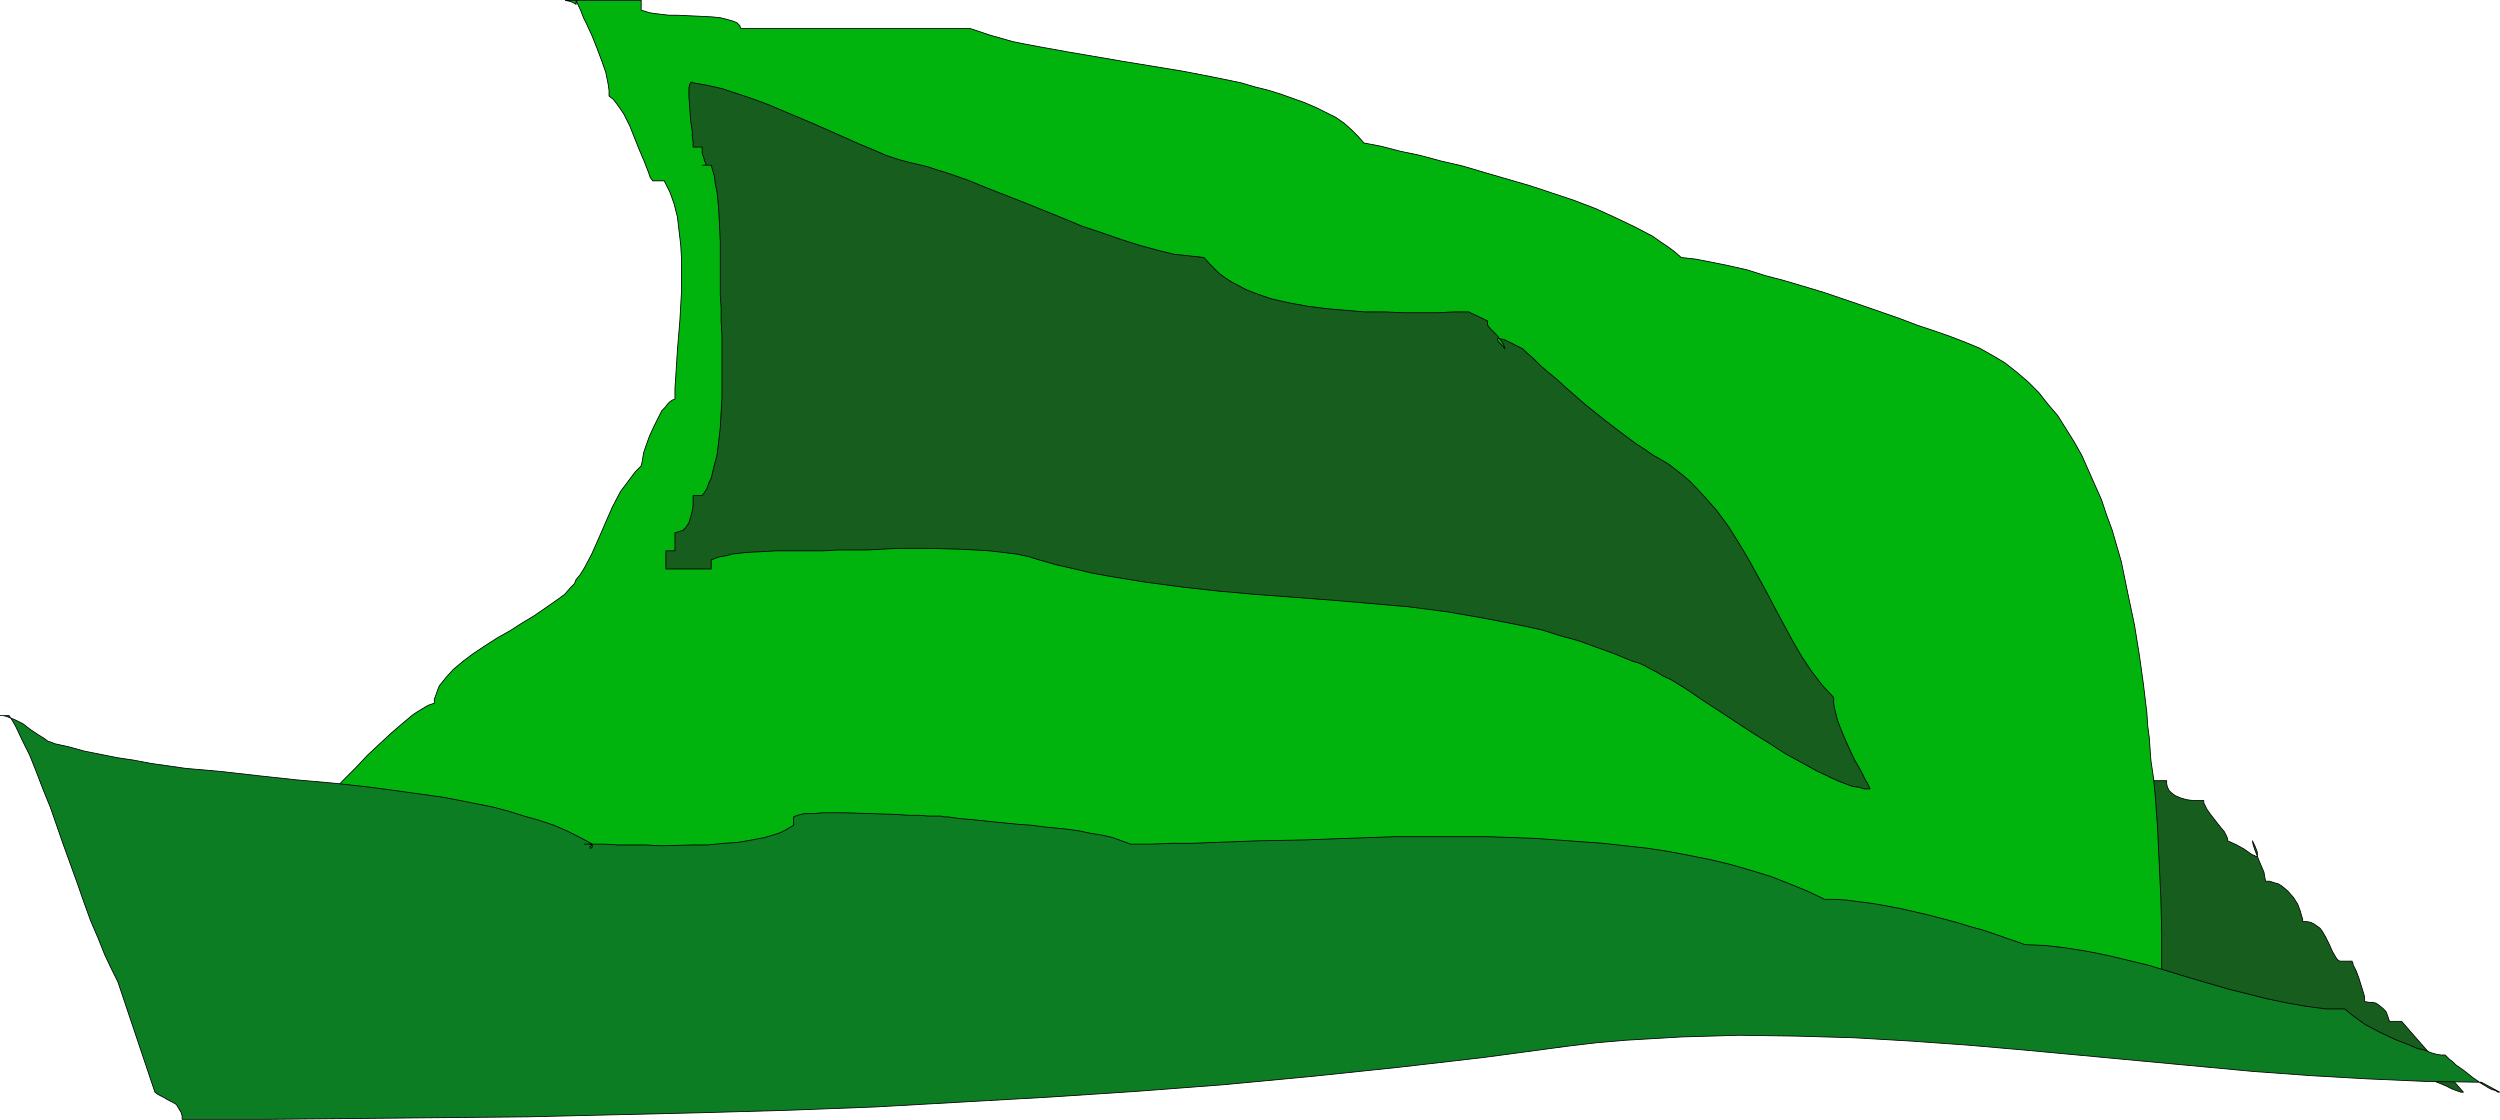
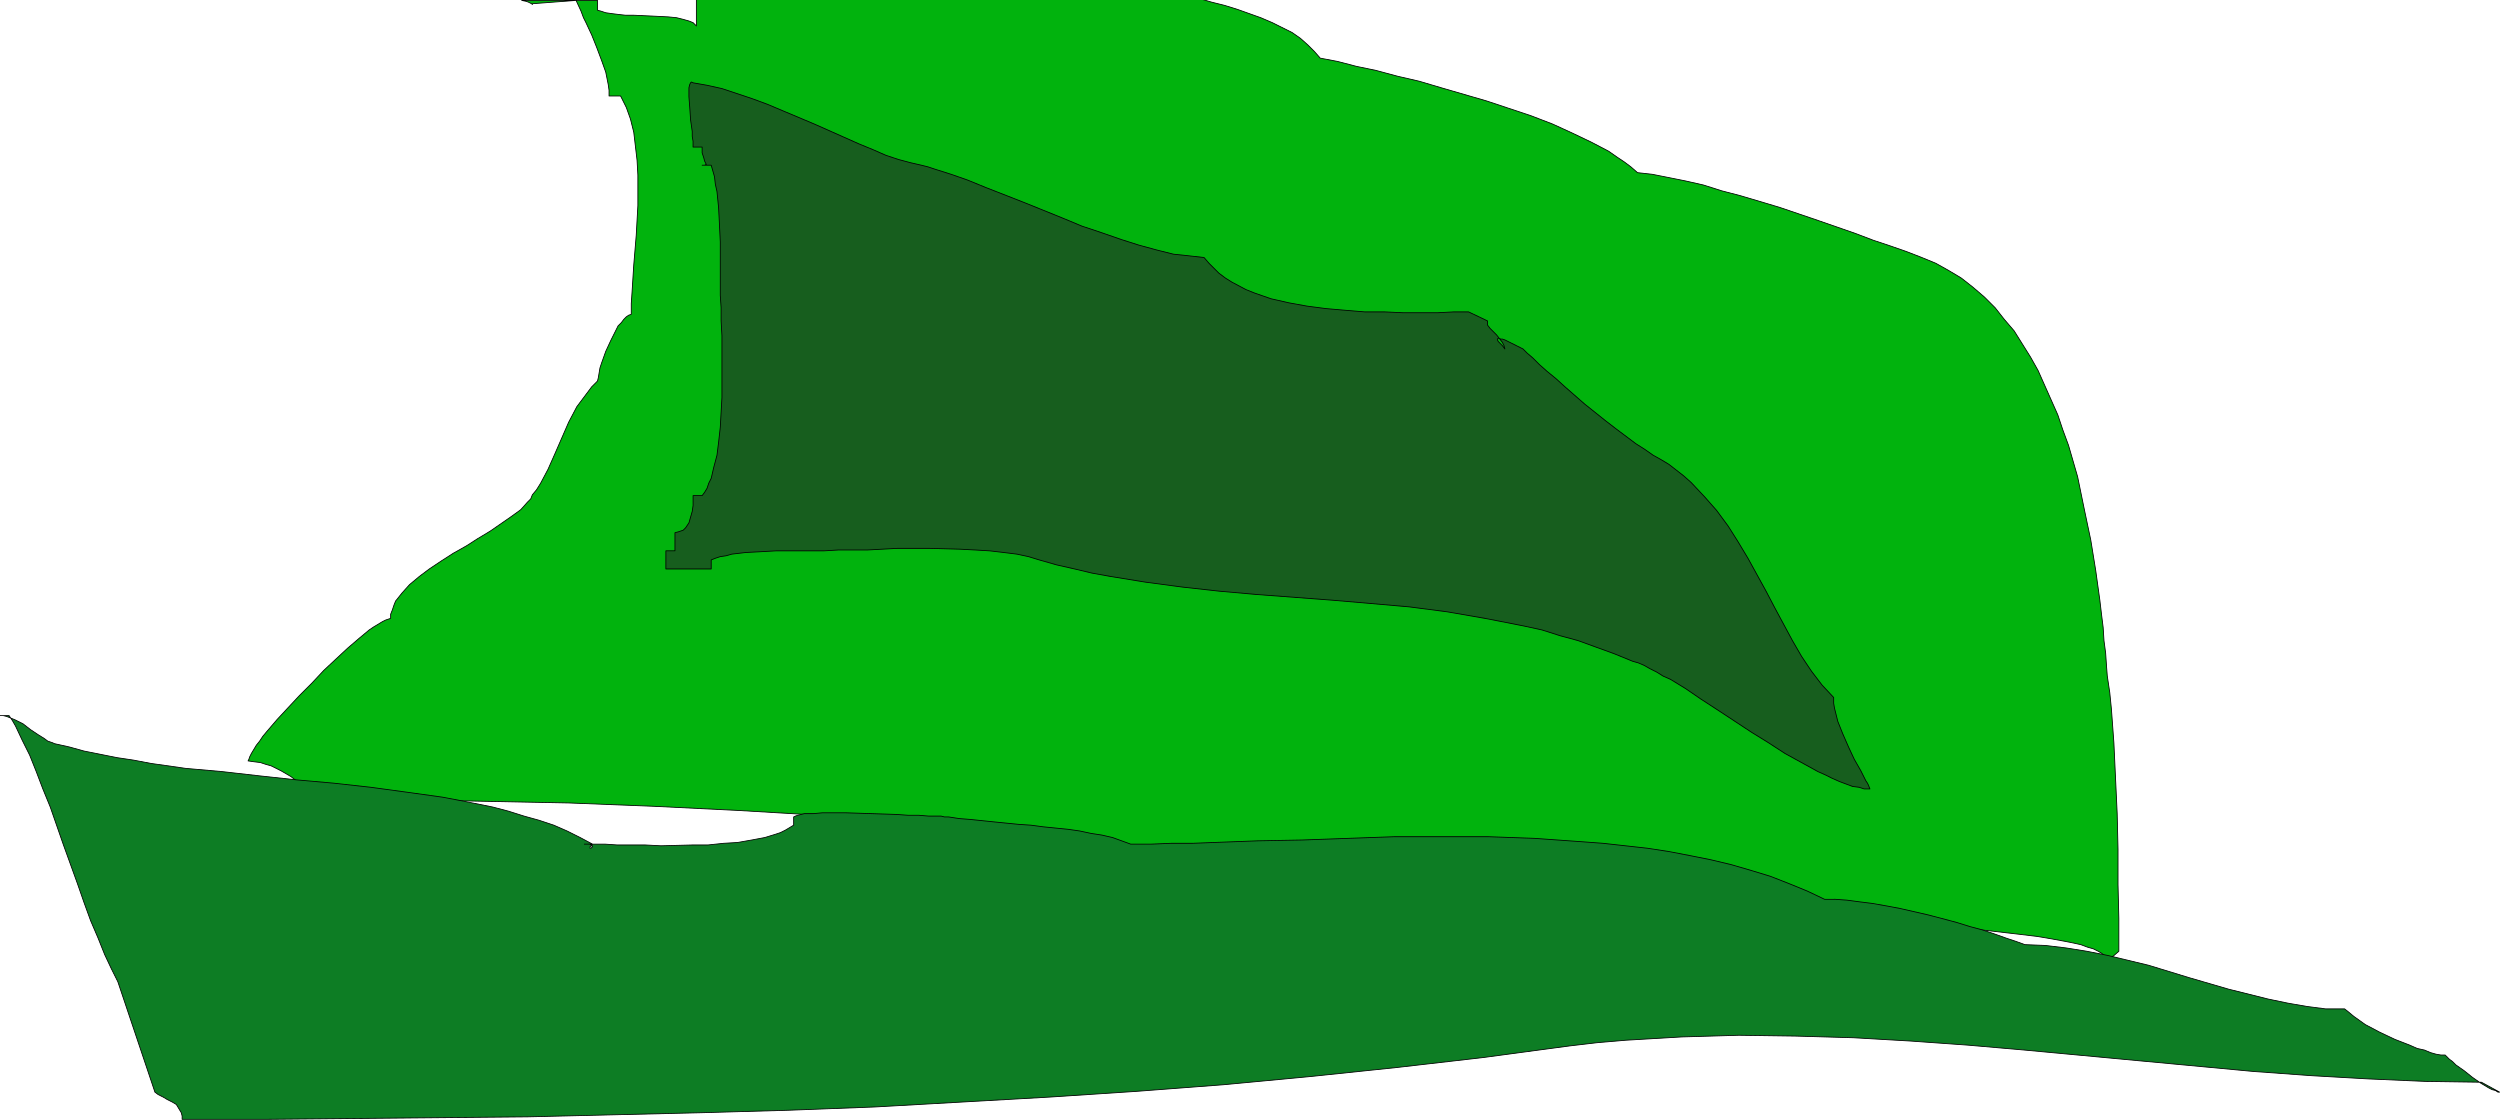
<svg xmlns="http://www.w3.org/2000/svg" xmlns:ns1="http://sodipodi.sourceforge.net/DTD/sodipodi-0.dtd" xmlns:ns2="http://www.inkscape.org/namespaces/inkscape" version="1.0" width="129.702mm" height="58.093mm" id="svg4" ns1:docname="Hat 024.wmf">
  <ns1:namedview id="namedview4" pagecolor="#ffffff" bordercolor="#000000" borderopacity="0.25" ns2:showpageshadow="2" ns2:pageopacity="0.0" ns2:pagecheckerboard="0" ns2:deskcolor="#d1d1d1" ns2:document-units="mm" />
  <defs id="defs1">
    <pattern id="WMFhbasepattern" patternUnits="userSpaceOnUse" width="6" height="6" x="0" y="0" />
  </defs>
-   <path style="fill:#175e1e;fill-opacity:1;fill-rule:evenodd;stroke:#000000;stroke-width:0.162px;stroke-linecap:round;stroke-linejoin:round;stroke-miterlimit:4;stroke-dasharray:none;stroke-opacity:1" d="m 407.878,151.142 v 0.485 l 0.162,0.808 v 0.969 l 0.162,0.969 0.162,1.292 0.323,1.454 0.808,5.655 0.323,1.454 0.162,1.293 v 1.131 l 0.162,0.969 0.162,0.808 v 0.485 h 2.424 l 0.323,0.485 0.323,0.808 0.162,1.131 0.162,1.131 0.162,1.454 v 1.616 l -0.323,3.393 -0.162,3.393 -0.323,3.393 -0.162,1.454 v 1.293 l -0.162,1.131 v 0.808 h 1.939 2.424 l 5.01,0.162 2.424,0.323 1.131,0.162 0.97,0.162 0.97,0.323 0.808,0.162 0.808,0.323 0.485,0.485 v 1.939 -0.646 -0.162 l 0.162,-0.162 0.485,0.162 0.485,0.323 0.808,0.162 0.646,0.162 h 0.646 l 0.808,0.162 h 0.808 v 1.939 h 9.696 v 1.939 h 7.272 v 1.939 h 7.272 v 0.646 l 0.162,0.485 v 0.485 l 0.162,0.162 0.485,0.162 0.485,0.162 h 0.323 l 0.485,0.162 v 0.162 l 0.162,0.485 0.162,0.485 v 0.646 l -0.323,-0.162 h -0.323 l -0.323,-0.162 v -0.323 -0.162 l 0.162,-0.323 0.162,-0.162 0.323,-0.162 0.323,-0.162 0.485,-0.162 h 0.646 l 0.485,0.162 0.808,0.162 0.646,0.323 0.808,0.485 0.97,0.646 2.424,1.939 v 1.939 l 2.424,1.939 1.939,0.162 1.778,0.485 1.616,0.646 1.616,0.808 1.616,0.646 1.293,0.646 1.293,0.485 0.485,0.162 h 0.485 l -12.12,-13.894 h -2.424 v -0.162 l -0.162,-0.485 -0.162,-0.485 -0.323,-0.808 -0.646,-0.646 -0.808,-0.646 -0.485,-0.323 -0.646,-0.162 h -0.646 l -0.97,-0.162 v -0.323 -0.646 l -0.323,-1.131 -0.808,-2.585 -0.485,-1.293 -0.485,-0.969 -0.162,-0.323 v -0.323 l -0.162,-0.162 v -0.162 h -2.424 l -0.485,-0.323 -0.323,-0.485 -0.646,-1.131 -0.646,-1.454 -0.646,-1.293 -0.646,-1.131 -0.485,-0.646 -1.131,-0.808 -0.646,-0.323 -0.808,-0.162 h -0.808 v -0.485 l -0.162,-0.485 -0.323,-1.131 -0.485,-1.292 -0.808,-1.293 -1.131,-1.292 -1.131,-0.969 -0.808,-0.485 -0.646,-0.162 -0.97,-0.323 h -0.808 l -0.162,-0.808 -0.162,-0.969 -0.97,-2.262 -0.808,-2.1 -0.323,-0.969 -0.162,-0.808 0.485,0.969 0.323,0.808 0.162,0.485 v 0.485 0.323 0 h -0.323 l -0.162,-0.162 -0.485,-0.162 -0.485,-0.323 -1.131,-0.808 -1.454,-0.808 -1.778,-0.808 v -0.323 l -0.162,-0.485 -0.485,-0.969 -0.808,-0.969 -1.778,-2.262 -0.808,-1.131 -0.485,-0.969 -0.162,-0.323 v -0.485 h -0.97 -1.293 l -1.131,-0.162 -1.131,-0.323 -1.131,-0.485 -0.808,-0.646 -0.323,-0.323 -0.323,-0.646 -0.162,-0.646 v -0.646 h -7.272 v -1.939 z" id="path1" />
-   <path style="fill:#01b30d;fill-opacity:1;fill-rule:evenodd;stroke:#000000;stroke-width:0.162px;stroke-linecap:round;stroke-linejoin:round;stroke-miterlimit:4;stroke-dasharray:none;stroke-opacity:1" d="m 112.958,0.081 0.97,2.1 0.485,1.293 0.485,0.969 1.131,2.423 0.97,2.423 0.97,2.585 0.808,2.262 0.485,2.423 0.162,1.131 v 1.131 l 0.808,0.646 0.646,0.808 0.808,1.131 0.646,0.969 1.131,2.262 0.97,2.423 0.97,2.423 0.97,2.262 0.808,2.1 0.323,0.969 0.485,0.646 h 2.262 l 1.131,2.262 0.808,2.262 0.646,2.585 0.323,2.747 0.323,2.747 0.162,2.908 v 2.908 3.07 l -0.323,5.816 -0.485,5.816 -0.162,2.585 -0.162,2.585 -0.162,2.423 v 2.1 l -0.485,0.162 -0.485,0.323 -0.485,0.485 -0.485,0.646 -0.646,0.646 -0.485,0.969 -0.97,1.939 -0.97,2.1 -0.808,2.262 -0.323,0.969 -0.162,0.969 -0.162,0.969 -0.162,0.646 -1.131,1.131 -0.97,1.293 -1.939,2.585 -1.616,3.07 -2.747,6.301 -1.293,2.908 -1.454,2.747 -0.808,1.293 -0.808,0.969 -0.323,0.808 -0.646,0.646 -1.293,1.454 -1.778,1.293 -2.101,1.454 -2.101,1.454 -2.424,1.454 -2.262,1.454 -2.586,1.454 -2.262,1.454 -2.424,1.616 -1.939,1.454 -1.939,1.616 -1.454,1.616 -0.646,0.808 -0.646,0.808 -0.323,0.808 -0.323,0.969 -0.323,0.808 v 0.808 l -0.485,0.162 -0.485,0.162 -0.646,0.323 -0.808,0.485 -0.808,0.485 -0.97,0.646 -0.97,0.808 -0.97,0.808 -2.262,1.939 -2.262,2.1 -2.424,2.262 -2.424,2.585 -2.424,2.423 -2.262,2.423 -2.101,2.262 -1.939,2.262 -0.808,0.969 -0.646,0.969 -0.646,0.808 -0.485,0.808 -0.485,0.808 -0.323,0.646 -0.162,0.485 -0.162,0.323 1.131,0.162 1.293,0.162 0.97,0.323 1.131,0.323 1.939,0.969 1.939,1.131 1.616,1.293 1.778,1.131 1.616,1.131 1.616,0.808 h 7.757 l 7.757,0.162 8.08,0.162 7.918,0.162 16.322,0.323 16.483,0.646 16.483,0.808 16.322,0.969 8.08,0.646 7.918,0.485 7.918,0.646 7.757,0.646 21.008,2.747 21.493,2.908 21.654,2.585 21.816,2.423 21.978,2.423 21.978,2.262 21.978,1.777 10.827,0.808 10.827,0.808 h 1.293 0.97 0.97 l 1.293,0.162 h 1.454 l 1.616,0.162 h 1.616 l 1.778,0.162 1.939,0.162 4.04,0.162 4.04,0.323 4.202,0.485 4.202,0.485 4.04,0.485 1.939,0.323 1.778,0.323 1.778,0.323 1.616,0.323 1.454,0.323 1.293,0.485 1.131,0.323 0.97,0.485 0.808,0.485 0.485,0.485 0.485,0.485 v 0.485 l 2.262,-1.939 v -6.463 l -0.162,-6.624 v -6.947 l -0.162,-6.947 -0.323,-6.947 -0.323,-6.947 -0.485,-6.624 -0.323,-3.231 -0.485,-3.231 -0.162,-2.1 -0.162,-2.423 -0.323,-2.423 -0.162,-2.585 -0.323,-2.585 -0.323,-2.747 -0.808,-5.816 -0.97,-5.978 -1.293,-6.139 -1.293,-6.301 -1.778,-6.139 -1.131,-3.07 -0.97,-2.908 -1.293,-2.908 -1.293,-2.908 -1.293,-2.908 -1.454,-2.585 -1.616,-2.585 -1.616,-2.585 -1.939,-2.262 -1.778,-2.262 -2.101,-2.1 -2.262,-1.939 -2.262,-1.777 -2.424,-1.454 -2.586,-1.454 -2.747,-1.131 -2.909,-1.131 -3.232,-1.131 -3.394,-1.131 -3.394,-1.293 -3.717,-1.293 -3.717,-1.293 -7.595,-2.585 -7.595,-2.262 -3.717,-0.969 -3.555,-1.131 -3.555,-0.808 -3.232,-0.646 -3.232,-0.646 -2.909,-0.323 -1.293,-1.131 -1.293,-0.969 -1.454,-0.969 -1.616,-1.131 -3.394,-1.777 -3.717,-1.777 -3.878,-1.777 -4.202,-1.616 -4.363,-1.454 -4.363,-1.454 -8.888,-2.585 -4.363,-1.293 -4.202,-0.969 -4.202,-1.131 -3.878,-0.808 -3.717,-0.969 -3.394,-0.646 -1.131,-1.293 -1.293,-1.293 -1.454,-1.293 -1.616,-1.131 -1.939,-0.969 -1.939,-0.969 -2.262,-0.969 -2.262,-0.808 -2.262,-0.808 -2.586,-0.808 -2.586,-0.646 -2.747,-0.808 -5.494,-1.131 -5.818,-1.131 -11.797,-1.939 -5.656,-0.969 -5.656,-0.969 -5.333,-0.969 -2.586,-0.485 -2.424,-0.485 -2.262,-0.646 -2.262,-0.646 -1.939,-0.646 -1.939,-0.646 h -44.925 l -0.162,-0.323 V 5.089 l -0.323,-0.323 -0.323,-0.323 -0.808,-0.323 -1.131,-0.323 -1.293,-0.323 -1.616,-0.162 -3.232,-0.162 -3.555,-0.162 h -1.616 l -1.454,-0.162 -1.293,-0.162 -1.131,-0.162 -0.97,-0.323 -0.646,-0.162 V 0.081 h -14.867 l 0.808,0.162 0.485,0.162 0.323,0.162 0.323,0.162 0.162,0.162 v 0 -0.162 z" id="path2" />
+   <path style="fill:#01b30d;fill-opacity:1;fill-rule:evenodd;stroke:#000000;stroke-width:0.162px;stroke-linecap:round;stroke-linejoin:round;stroke-miterlimit:4;stroke-dasharray:none;stroke-opacity:1" d="m 112.958,0.081 0.97,2.1 0.485,1.293 0.485,0.969 1.131,2.423 0.97,2.423 0.97,2.585 0.808,2.262 0.485,2.423 0.162,1.131 v 1.131 h 2.262 l 1.131,2.262 0.808,2.262 0.646,2.585 0.323,2.747 0.323,2.747 0.162,2.908 v 2.908 3.07 l -0.323,5.816 -0.485,5.816 -0.162,2.585 -0.162,2.585 -0.162,2.423 v 2.1 l -0.485,0.162 -0.485,0.323 -0.485,0.485 -0.485,0.646 -0.646,0.646 -0.485,0.969 -0.97,1.939 -0.97,2.1 -0.808,2.262 -0.323,0.969 -0.162,0.969 -0.162,0.969 -0.162,0.646 -1.131,1.131 -0.97,1.293 -1.939,2.585 -1.616,3.07 -2.747,6.301 -1.293,2.908 -1.454,2.747 -0.808,1.293 -0.808,0.969 -0.323,0.808 -0.646,0.646 -1.293,1.454 -1.778,1.293 -2.101,1.454 -2.101,1.454 -2.424,1.454 -2.262,1.454 -2.586,1.454 -2.262,1.454 -2.424,1.616 -1.939,1.454 -1.939,1.616 -1.454,1.616 -0.646,0.808 -0.646,0.808 -0.323,0.808 -0.323,0.969 -0.323,0.808 v 0.808 l -0.485,0.162 -0.485,0.162 -0.646,0.323 -0.808,0.485 -0.808,0.485 -0.97,0.646 -0.97,0.808 -0.97,0.808 -2.262,1.939 -2.262,2.1 -2.424,2.262 -2.424,2.585 -2.424,2.423 -2.262,2.423 -2.101,2.262 -1.939,2.262 -0.808,0.969 -0.646,0.969 -0.646,0.808 -0.485,0.808 -0.485,0.808 -0.323,0.646 -0.162,0.485 -0.162,0.323 1.131,0.162 1.293,0.162 0.97,0.323 1.131,0.323 1.939,0.969 1.939,1.131 1.616,1.293 1.778,1.131 1.616,1.131 1.616,0.808 h 7.757 l 7.757,0.162 8.08,0.162 7.918,0.162 16.322,0.323 16.483,0.646 16.483,0.808 16.322,0.969 8.08,0.646 7.918,0.485 7.918,0.646 7.757,0.646 21.008,2.747 21.493,2.908 21.654,2.585 21.816,2.423 21.978,2.423 21.978,2.262 21.978,1.777 10.827,0.808 10.827,0.808 h 1.293 0.97 0.97 l 1.293,0.162 h 1.454 l 1.616,0.162 h 1.616 l 1.778,0.162 1.939,0.162 4.04,0.162 4.04,0.323 4.202,0.485 4.202,0.485 4.04,0.485 1.939,0.323 1.778,0.323 1.778,0.323 1.616,0.323 1.454,0.323 1.293,0.485 1.131,0.323 0.97,0.485 0.808,0.485 0.485,0.485 0.485,0.485 v 0.485 l 2.262,-1.939 v -6.463 l -0.162,-6.624 v -6.947 l -0.162,-6.947 -0.323,-6.947 -0.323,-6.947 -0.485,-6.624 -0.323,-3.231 -0.485,-3.231 -0.162,-2.1 -0.162,-2.423 -0.323,-2.423 -0.162,-2.585 -0.323,-2.585 -0.323,-2.747 -0.808,-5.816 -0.97,-5.978 -1.293,-6.139 -1.293,-6.301 -1.778,-6.139 -1.131,-3.07 -0.97,-2.908 -1.293,-2.908 -1.293,-2.908 -1.293,-2.908 -1.454,-2.585 -1.616,-2.585 -1.616,-2.585 -1.939,-2.262 -1.778,-2.262 -2.101,-2.1 -2.262,-1.939 -2.262,-1.777 -2.424,-1.454 -2.586,-1.454 -2.747,-1.131 -2.909,-1.131 -3.232,-1.131 -3.394,-1.131 -3.394,-1.293 -3.717,-1.293 -3.717,-1.293 -7.595,-2.585 -7.595,-2.262 -3.717,-0.969 -3.555,-1.131 -3.555,-0.808 -3.232,-0.646 -3.232,-0.646 -2.909,-0.323 -1.293,-1.131 -1.293,-0.969 -1.454,-0.969 -1.616,-1.131 -3.394,-1.777 -3.717,-1.777 -3.878,-1.777 -4.202,-1.616 -4.363,-1.454 -4.363,-1.454 -8.888,-2.585 -4.363,-1.293 -4.202,-0.969 -4.202,-1.131 -3.878,-0.808 -3.717,-0.969 -3.394,-0.646 -1.131,-1.293 -1.293,-1.293 -1.454,-1.293 -1.616,-1.131 -1.939,-0.969 -1.939,-0.969 -2.262,-0.969 -2.262,-0.808 -2.262,-0.808 -2.586,-0.808 -2.586,-0.646 -2.747,-0.808 -5.494,-1.131 -5.818,-1.131 -11.797,-1.939 -5.656,-0.969 -5.656,-0.969 -5.333,-0.969 -2.586,-0.485 -2.424,-0.485 -2.262,-0.646 -2.262,-0.646 -1.939,-0.646 -1.939,-0.646 h -44.925 l -0.162,-0.323 V 5.089 l -0.323,-0.323 -0.323,-0.323 -0.808,-0.323 -1.131,-0.323 -1.293,-0.323 -1.616,-0.162 -3.232,-0.162 -3.555,-0.162 h -1.616 l -1.454,-0.162 -1.293,-0.162 -1.131,-0.162 -0.97,-0.323 -0.646,-0.162 V 0.081 h -14.867 l 0.808,0.162 0.485,0.162 0.323,0.162 0.323,0.162 0.162,0.162 v 0 -0.162 z" id="path2" />
  <path style="fill:#0d7d24;fill-opacity:1;fill-rule:evenodd;stroke:#000000;stroke-width:0.162px;stroke-linecap:round;stroke-linejoin:round;stroke-miterlimit:4;stroke-dasharray:none;stroke-opacity:1" d="m 116.19,165.522 -2.424,-1.293 -2.586,-1.293 -2.586,-1.131 -2.909,-0.969 -2.909,-0.808 -3.07,-0.969 -3.07,-0.808 -3.232,-0.646 -3.232,-0.646 -3.394,-0.646 -6.949,-0.969 -7.11,-0.969 -7.272,-0.808 -7.272,-0.646 -7.434,-0.808 -7.11,-0.808 -7.272,-0.646 -6.787,-0.969 -3.394,-0.646 -3.232,-0.485 -3.232,-0.646 -3.232,-0.646 -2.909,-0.808 -2.909,-0.646 -0.323,-0.162 L 9.858,145.488 9.373,145.326 8.726,144.841 7.434,144.034 5.979,143.064 4.525,141.933 2.909,141.125 1.293,140.479 0.646,140.318 H 0 1.778 l 0.646,0.969 0.646,1.131 1.293,2.747 1.454,2.908 1.293,3.231 1.293,3.393 1.454,3.554 2.586,7.432 2.747,7.593 1.293,3.716 1.293,3.554 1.454,3.393 1.293,3.231 1.293,2.747 1.293,2.585 7.272,21.649 0.646,0.485 0.97,0.485 0.808,0.485 0.97,0.485 0.808,0.485 0.485,0.808 0.485,0.808 0.162,0.646 v 0.646 h 16.806 l 16.968,-0.162 16.968,-0.162 16.968,-0.162 34.098,-0.808 17.13,-0.485 16.968,-0.646 17.13,-0.969 17.13,-0.969 17.13,-1.131 16.968,-1.293 17.13,-1.616 16.968,-1.777 16.806,-1.939 16.806,-2.262 5.494,-0.646 5.656,-0.485 5.494,-0.323 5.494,-0.323 5.656,-0.162 5.494,-0.162 11.15,0.162 11.312,0.323 11.15,0.646 11.312,0.808 11.15,0.969 22.462,2.1 22.462,2.1 11.15,0.808 11.312,0.646 11.15,0.485 10.989,0.162 3.555,1.939 h -0.323 l -0.485,-0.323 -0.646,-0.162 -0.646,-0.323 -1.616,-0.969 -1.616,-1.131 -1.616,-1.292 -1.616,-1.131 -0.646,-0.646 -0.646,-0.485 -0.485,-0.485 -0.323,-0.323 h -0.808 l -0.97,-0.162 -1.131,-0.323 -1.131,-0.485 -1.454,-0.323 -1.454,-0.646 -2.909,-1.131 -3.07,-1.454 -2.747,-1.454 -1.131,-0.808 -1.131,-0.808 -0.97,-0.808 -0.808,-0.646 h -3.717 l -3.717,-0.485 -3.717,-0.646 -3.878,-0.808 -3.878,-0.969 -3.878,-0.969 -7.757,-2.262 -7.918,-2.423 -4.04,-0.969 -4.04,-0.969 -4.04,-0.808 -4.04,-0.646 -4.04,-0.485 -4.04,-0.162 -1.778,-0.646 -1.939,-0.646 -2.262,-0.808 -2.424,-0.808 -2.424,-0.646 -2.586,-0.808 -5.494,-1.454 -5.656,-1.293 -2.586,-0.485 -2.747,-0.485 -2.586,-0.323 -2.424,-0.323 -2.262,-0.162 H 357.782 l -3.394,-1.616 -3.555,-1.454 -3.717,-1.454 -3.717,-1.131 -3.878,-1.131 -4.04,-0.969 -4.04,-0.808 -4.202,-0.808 -4.202,-0.646 -4.363,-0.485 -4.363,-0.485 -4.363,-0.323 -9.05,-0.646 -9.05,-0.323 h -9.211 -9.211 l -9.05,0.323 -9.05,0.323 -8.726,0.162 -8.565,0.323 -4.202,0.162 h -4.202 l -3.878,0.162 h -4.04 l -1.778,-0.646 -1.778,-0.646 -2.101,-0.485 -2.101,-0.323 -2.262,-0.485 -2.262,-0.323 -4.848,-0.485 -2.424,-0.323 -2.424,-0.162 -4.848,-0.485 -4.686,-0.485 -2.101,-0.162 -2.101,-0.323 h -0.808 l -0.646,-0.162 h -0.808 -1.616 l -1.939,-0.162 h -2.101 l -2.262,-0.162 -5.01,-0.162 -5.01,-0.162 h -4.525 l -1.778,0.162 h -1.778 l -0.646,0.162 -0.646,0.162 -0.485,0.162 -0.323,0.162 v 1.616 l -0.808,0.485 -0.808,0.485 -0.97,0.485 -0.97,0.323 -2.101,0.646 -2.586,0.485 -2.747,0.485 -2.747,0.162 -3.07,0.323 h -3.07 l -6.141,0.162 -3.07,-0.162 h -2.909 -2.586 l -2.424,-0.162 h -2.262 -1.778 0.485 0.485 l 0.323,0.162 h 0.162 l 0.162,0.323 -0.162,0.162 -0.162,0.162 h -0.162 v -0.162 -0.162 l 0.323,-0.162 z" id="path3" />
  <path style="fill:#175e1e;fill-opacity:1;fill-rule:evenodd;stroke:#000000;stroke-width:0.162px;stroke-linecap:round;stroke-linejoin:round;stroke-miterlimit:4;stroke-dasharray:none;stroke-opacity:1" d="m 135.905,16.237 2.747,0.485 2.909,0.646 2.909,0.969 2.909,0.969 3.07,1.131 3.07,1.293 6.141,2.585 2.909,1.293 2.909,1.293 2.909,1.293 2.747,1.131 2.586,1.131 2.424,0.808 2.424,0.646 2.101,0.485 1.293,0.323 1.454,0.485 3.07,0.969 3.232,1.131 3.555,1.454 3.717,1.454 3.717,1.454 7.595,3.07 3.878,1.616 3.878,1.293 3.717,1.293 3.555,1.131 3.555,0.969 3.232,0.808 1.616,0.162 1.454,0.162 1.454,0.162 1.454,0.162 0.97,1.131 0.97,0.969 0.97,0.969 1.293,0.969 1.293,0.808 2.747,1.454 1.616,0.646 3.232,1.131 3.555,0.808 3.555,0.646 3.717,0.485 3.717,0.323 3.878,0.323 h 3.878 l 3.555,0.162 h 6.949 l 3.07,-0.162 h 2.909 l 3.717,1.777 v 0.808 l 0.485,0.646 1.293,1.293 1.131,1.454 0.323,0.646 0.162,0.646 -0.485,-0.646 -0.485,-0.485 -0.323,-0.323 -0.162,-0.323 v -0.162 l 0.162,-0.162 h 0.162 l 0.323,0.162 h 0.323 l 0.485,0.162 0.97,0.485 1.293,0.646 1.293,0.646 0.323,0.323 0.485,0.485 1.131,0.969 1.293,1.293 1.454,1.293 1.778,1.454 1.778,1.616 3.878,3.393 4.04,3.231 2.101,1.616 1.939,1.454 1.939,1.454 1.778,1.131 1.616,1.131 1.454,0.808 1.616,0.969 1.454,1.131 1.454,1.131 1.454,1.293 2.586,2.747 2.424,2.747 2.262,3.07 1.939,3.07 1.939,3.231 1.778,3.231 1.778,3.231 1.778,3.393 3.394,6.301 1.778,3.07 1.939,2.908 2.101,2.747 2.262,2.423 v 1.131 l 0.162,0.969 0.323,1.293 0.323,1.292 0.97,2.423 1.131,2.585 1.131,2.423 0.646,1.131 0.646,1.131 0.485,0.969 0.485,0.969 0.323,0.485 0.162,0.323 0.323,0.808 h -1.131 l -0.97,-0.323 -1.293,-0.162 -1.293,-0.485 -1.293,-0.485 -1.454,-0.646 -1.293,-0.646 -1.454,-0.646 -3.232,-1.777 -3.232,-1.777 -3.232,-2.1 -3.394,-2.1 -6.626,-4.362 -3.232,-2.1 -3.07,-2.1 -2.909,-1.777 -1.454,-0.646 -1.293,-0.808 -1.293,-0.646 -1.131,-0.646 -1.131,-0.485 -1.131,-0.323 -3.555,-1.454 -3.555,-1.292 -3.555,-1.293 -3.555,-0.969 -3.555,-1.131 -3.717,-0.808 -7.434,-1.454 -7.434,-1.293 -7.434,-0.969 -7.434,-0.646 -7.434,-0.646 -15.029,-1.131 -7.272,-0.646 -7.272,-0.808 -7.272,-0.969 -6.949,-1.131 -3.555,-0.646 -3.394,-0.808 -3.555,-0.808 -3.394,-0.969 -2.101,-0.646 -2.262,-0.485 -2.586,-0.323 -2.747,-0.323 -2.747,-0.162 -3.07,-0.162 -5.979,-0.162 h -6.302 l -5.979,0.323 h -2.909 -2.747 l -2.747,0.162 h -2.424 -4.04 -2.909 l -2.909,0.162 -3.07,0.162 -2.747,0.323 -1.131,0.323 -1.131,0.162 -0.97,0.323 -0.808,0.323 v 1.777 h -8.888 V 108.005 h 1.778 v -3.554 l 0.646,-0.162 0.485,-0.162 0.485,-0.162 0.485,-0.485 0.646,-0.969 0.323,-1.131 0.323,-1.131 0.162,-1.131 v -1.131 -0.808 h 1.778 l 0.485,-0.646 0.485,-0.808 0.323,-0.969 0.485,-0.969 0.485,-2.1 0.646,-2.423 0.323,-2.585 0.323,-2.908 0.162,-2.908 0.162,-2.908 v -6.139 -3.07 -2.908 l -0.162,-2.908 v -2.585 l -0.162,-2.423 v -2.1 -5.17 -3.231 l -0.162,-3.393 -0.162,-3.231 -0.323,-3.231 -0.323,-1.454 -0.162,-1.454 -0.323,-1.131 -0.323,-1.131 h -1.778 0.485 l 0.323,-0.162 v 0 l -0.162,-0.323 -0.162,-0.323 -0.162,-0.646 -0.323,-0.969 v -0.485 -0.646 h -1.778 v -0.485 -0.646 l -0.162,-0.969 v -0.969 l -0.323,-2.262 -0.162,-2.423 -0.162,-2.1 v -0.969 -0.808 l 0.162,-0.646 0.162,-0.323 0.162,-0.162 z" id="path4" />
</svg>